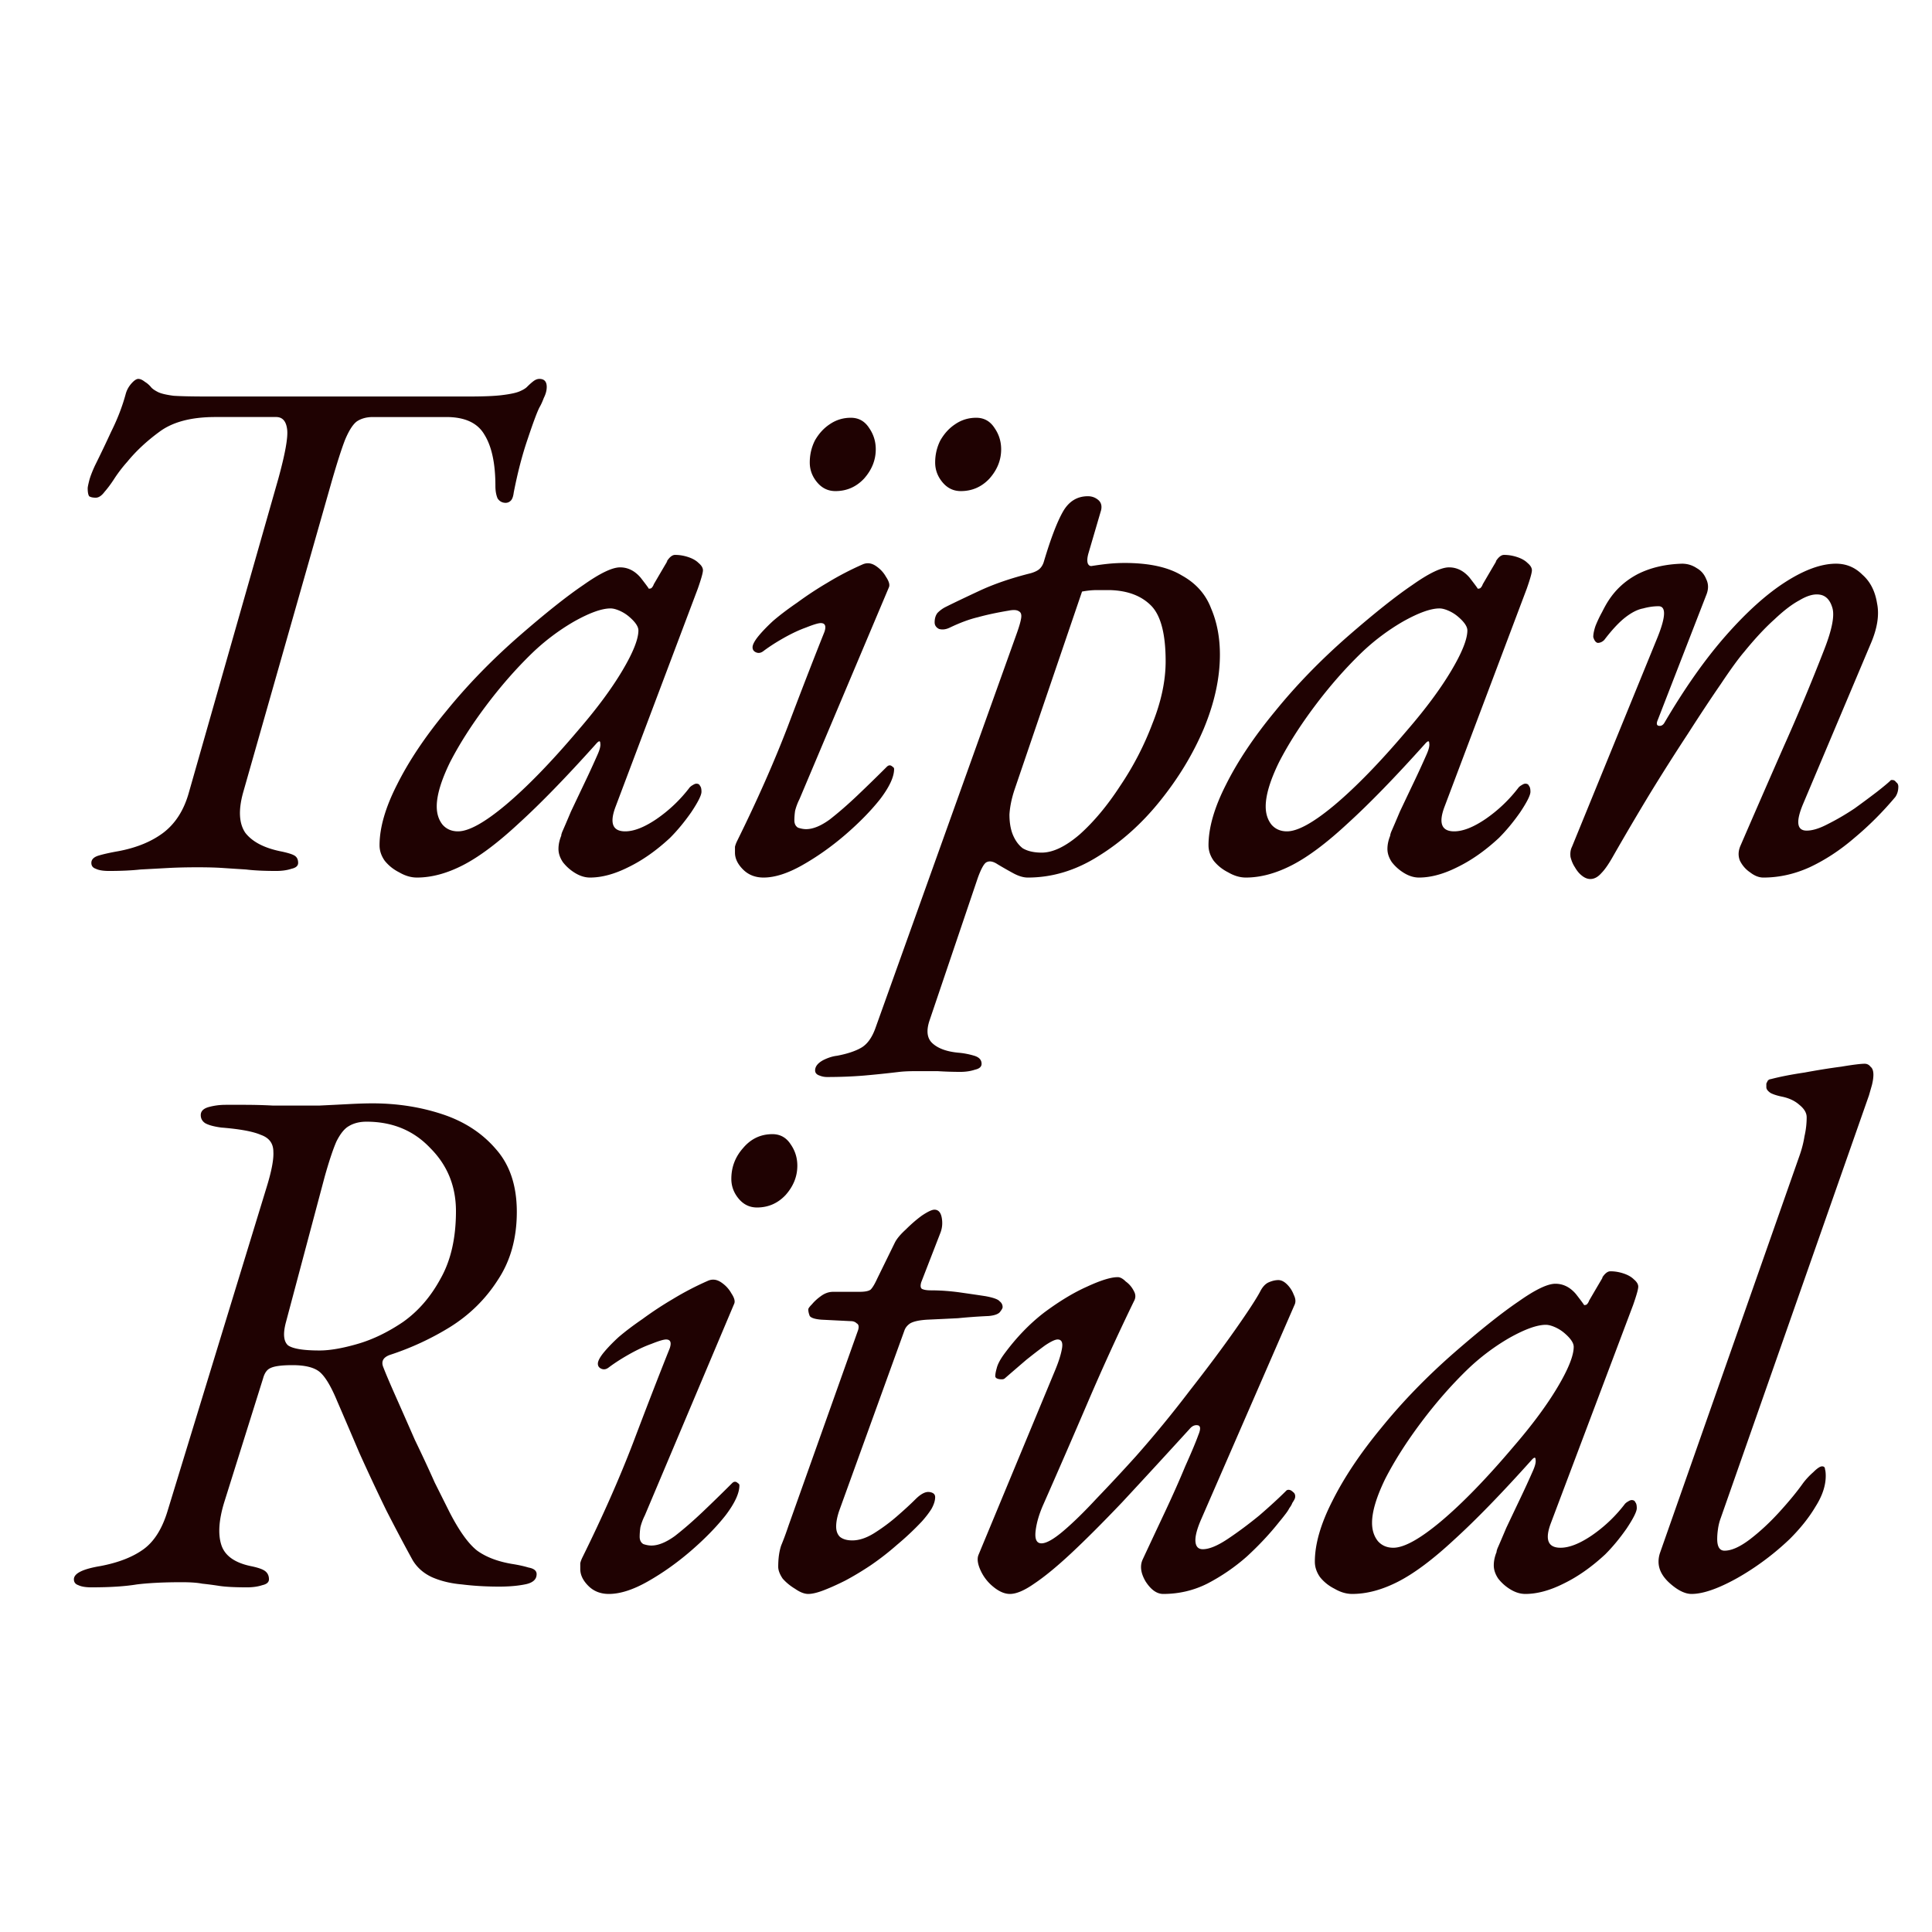
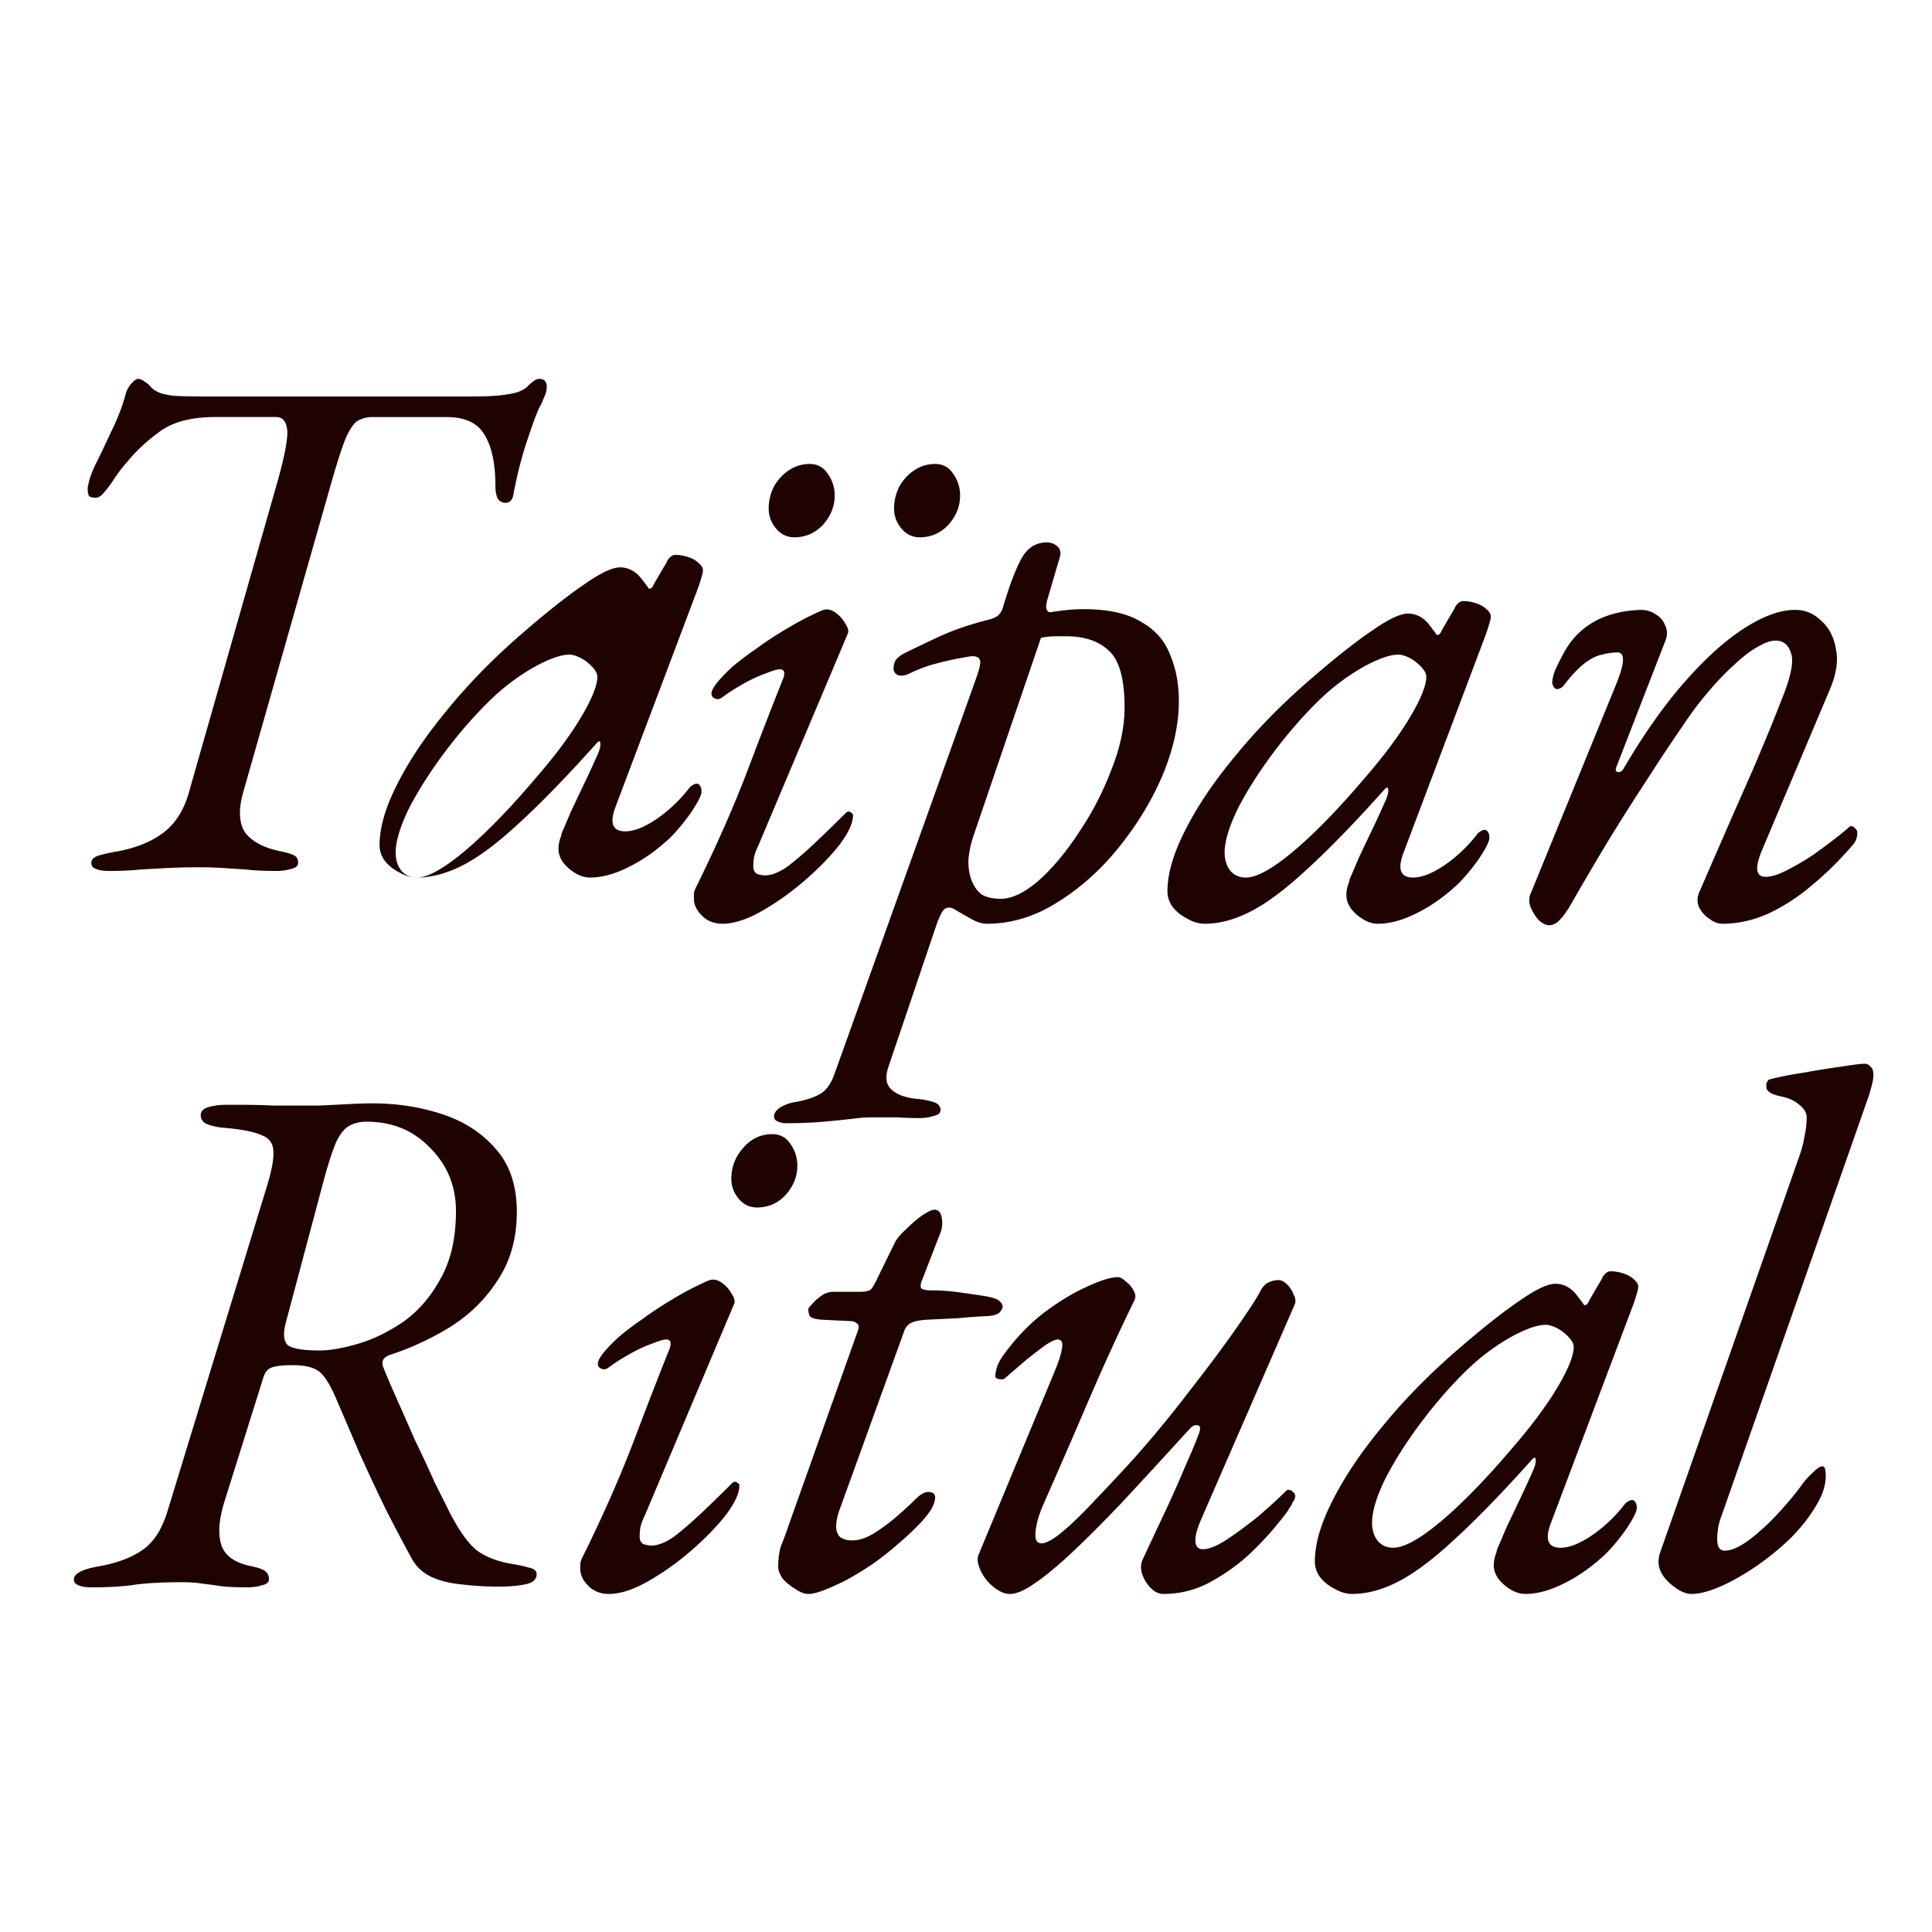
<svg xmlns="http://www.w3.org/2000/svg" fill="none" height="685" width="685">
-   <path d="M38.632 308.8c-2.08 0-3.64-.26-4.68-.78-1.04-.347-1.56-1.04-1.56-2.08 0-1.213.867-2.08 2.6-2.6s4.073-1.04 7.02-1.56c6.413-1.213 11.7-3.38 15.86-6.5 4.333-3.293 7.367-8.06 9.1-14.3l31.72-111.28c2.427-8.84 3.467-14.647 3.12-17.42-.347-2.947-1.647-4.42-3.9-4.42h-21.58c-8.493 0-15.08 1.733-19.76 5.2-4.507 3.293-8.32 6.847-11.44 10.66a49.916 49.916 0 0 0-4.42 5.72c-1.213 1.907-2.427 3.553-3.64 4.94-1.04 1.387-2.08 2.08-3.12 2.08s-1.82-.173-2.34-.52c-.347-.52-.52-1.473-.52-2.86 0-.347.173-1.213.52-2.6.347-1.387 1.04-3.207 2.08-5.46a429.356 429.356 0 0 0 5.72-11.96c2.253-4.507 3.987-9.013 5.2-13.52.347-1.213.953-2.34 1.82-3.38 1.04-1.213 1.907-1.82 2.6-1.82.693 0 1.473.347 2.34 1.04.867.52 1.647 1.213 2.34 2.08.52.52 1.3 1.04 2.34 1.56 1.04.52 2.86.953 5.46 1.3 2.6.173 6.587.26 11.96.26h92.82c5.373 0 9.36-.173 11.96-.52 2.773-.347 4.767-.78 5.98-1.3s2.08-1.04 2.6-1.56c.867-.867 1.647-1.56 2.34-2.08.693-.52 1.387-.78 2.08-.78 1.733 0 2.6.953 2.6 2.86 0 1.213-.347 2.513-1.04 3.9-.52 1.387-1.04 2.513-1.56 3.38-.867 1.733-2.253 5.46-4.16 11.18-1.907 5.547-3.553 11.873-4.94 18.98-.173 1.387-.52 2.34-1.04 2.86s-1.127.78-1.82.78c-1.213 0-2.167-.52-2.86-1.56-.52-1.213-.78-2.687-.78-4.42 0-7.973-1.3-14.04-3.9-18.2-2.427-4.16-6.933-6.24-13.52-6.24h-26c-2.253 0-4.16.52-5.72 1.56-1.387 1.04-2.773 3.207-4.16 6.5-1.213 3.12-2.773 7.973-4.68 14.56l-31.46 110.5c-1.733 6.24-1.473 11.007.78 14.3 2.427 3.12 6.5 5.287 12.22 6.5 2.6.52 4.333 1.04 5.2 1.56s1.3 1.387 1.3 2.6c0 1.04-.78 1.733-2.34 2.08-1.56.52-3.38.78-5.46.78-4.333 0-7.887-.173-10.66-.52-2.773-.173-5.46-.347-8.06-.52-2.427-.173-5.46-.26-9.1-.26-3.987 0-7.54.087-10.66.26-3.12.173-6.327.347-9.62.52-3.12.347-6.847.52-11.18.52Zm109.198 2.34c-2.08 0-4.16-.607-6.24-1.82-2.08-1.04-3.813-2.427-5.2-4.16-1.213-1.733-1.82-3.553-1.82-5.46 0-6.24 2.08-13.433 6.24-21.58 4.16-8.32 9.967-16.987 17.42-26 7.453-9.187 16.033-18.027 25.74-26.52 9.36-8.147 16.987-14.213 22.88-18.2 5.893-4.16 10.227-6.24 13-6.24 2.773 0 5.2 1.213 7.28 3.64 2.427 3.12 3.467 4.593 3.12 4.42-.173-.347-.173-.52 0-.52.347 0 .607-.087.78-.26.347-.347.607-.78.78-1.3 2.427-4.16 3.9-6.673 4.42-7.54s.52-.953 0-.26c1.04-1.733 2.08-2.6 3.12-2.6 1.56 0 3.12.26 4.68.78 1.56.52 2.773 1.213 3.64 2.08 1.04.867 1.56 1.733 1.56 2.6s-.607 3.033-1.82 6.5l-29.12 77.22c-2.253 5.893-1.127 8.84 3.38 8.84 3.12 0 6.847-1.473 11.18-4.42a51.201 51.201 0 0 0 11.7-11.18c.347-.347.693-.607 1.04-.78.52-.347.953-.52 1.3-.52.693 0 1.127.26 1.3.78.347.347.52 1.04.52 2.08 0 1.213-1.213 3.64-3.64 7.28-2.427 3.467-4.94 6.5-7.54 9.1-4.853 4.507-9.793 7.973-14.82 10.4-4.853 2.427-9.36 3.64-13.52 3.64-1.733 0-3.467-.52-5.2-1.56a15.917 15.917 0 0 1-4.42-3.9c-1.04-1.56-1.56-3.12-1.56-4.68 0-1.907.52-3.9 1.56-5.98-.693 1.56-.78 1.56-.26 0 .693-1.56 1.733-3.987 3.12-7.28 1.56-3.293 3.207-6.76 4.94-10.4a336.29 336.29 0 0 0 4.42-9.62c.867-1.907 1.213-3.293 1.04-4.16 0-1.04-.52-.953-1.56.26-10.573 11.787-19.673 21.147-27.3 28.08-7.453 6.933-14.04 11.873-19.76 14.82-5.72 2.947-11.18 4.42-16.38 4.42Zm14.56-16.38c3.813 0 9.447-3.12 16.9-9.36 7.627-6.413 16.207-15.253 25.74-26.52 6.587-7.627 11.787-14.647 15.6-21.06 3.813-6.413 5.72-11.18 5.72-14.3 0-1.387-1.127-3.033-3.38-4.94a13.667 13.667 0 0 0-3.38-2.08c-1.213-.52-2.253-.78-3.12-.78-3.12 0-7.453 1.56-13 4.68a77.382 77.382 0 0 0-14.82 11.18c-5.72 5.547-11.18 11.787-16.38 18.72-5.2 6.933-9.447 13.607-12.74 20.02-3.12 6.413-4.68 11.613-4.68 15.6 0 2.6.693 4.767 2.08 6.5 1.387 1.56 3.207 2.34 5.46 2.34Zm108.337 16.38c-2.947 0-5.374-.953-7.28-2.86-1.907-1.907-2.86-3.9-2.86-5.98v-2.08c.173-.693.433-1.387.78-2.08 7.106-14.387 13.086-27.907 17.94-40.56 4.853-12.827 9.186-24.007 13-33.54.693-2.08.26-3.12-1.3-3.12-.867 0-2.6.52-5.2 1.56-2.427.867-5.027 2.08-7.8 3.64-2.774 1.56-5.2 3.12-7.28 4.68-.867.693-1.734.867-2.6.52-.867-.347-1.3-.953-1.3-1.82 0-.867.606-2.08 1.82-3.64 1.386-1.733 3.206-3.64 5.46-5.72 2.426-2.08 5.286-4.247 8.58-6.5a125.777 125.777 0 0 1 10.66-7.02 106.234 106.234 0 0 1 12.48-6.5c1.56-.693 3.12-.52 4.68.52 1.56 1.04 2.773 2.34 3.64 3.9 1.04 1.56 1.386 2.773 1.04 3.64l-31.72 75.14a20.246 20.246 0 0 0-1.56 4.16 23.899 23.899 0 0 0-.26 3.38c0 1.213.433 2.08 1.3 2.6 1.04.347 1.993.52 2.86.52 2.426 0 5.2-1.127 8.32-3.38 3.12-2.427 6.413-5.287 9.88-8.58a601.098 601.098 0 0 0 10.4-10.14c.346-.347.693-.52 1.04-.52.346 0 .693.173 1.04.52.346.173.52.433.52.78 0 2.773-1.647 6.327-4.94 10.66-3.294 4.16-7.454 8.407-12.48 12.74-4.854 4.16-9.88 7.713-15.08 10.66-5.2 2.947-9.794 4.42-13.78 4.42Zm69.94-137.02c-2.6 0-4.767-1.04-6.5-3.12-1.734-2.08-2.6-4.42-2.6-7.02 0-2.773.606-5.373 1.82-7.8 1.386-2.427 3.12-4.333 5.2-5.72 2.253-1.56 4.766-2.34 7.54-2.34 2.773 0 4.94 1.213 6.5 3.64 1.56 2.253 2.34 4.767 2.34 7.54 0 3.813-1.387 7.28-4.16 10.4-2.774 2.947-6.154 4.42-10.14 4.42Zm-44.46 0c-2.6 0-4.767-1.04-6.5-3.12-1.734-2.08-2.6-4.42-2.6-7.02 0-2.773.606-5.373 1.82-7.8 1.386-2.427 3.12-4.333 5.2-5.72 2.253-1.56 4.766-2.34 7.54-2.34 2.773 0 4.94 1.213 6.5 3.64 1.56 2.253 2.34 4.767 2.34 7.54 0 3.813-1.387 7.28-4.16 10.4-2.774 2.947-6.154 4.42-10.14 4.42Zm-3.043 207.74a6.949 6.949 0 0 1-2.6-.52c-1.04-.347-1.56-.953-1.56-1.82 0-1.387.953-2.6 2.86-3.64 1.733-.867 3.38-1.387 4.94-1.56 3.64-.693 6.5-1.647 8.58-2.86 2.08-1.213 3.727-3.467 4.94-6.76l50.18-140.14c.867-2.427 1.387-4.247 1.56-5.46.173-1.213-.087-1.993-.78-2.34-.693-.52-1.907-.607-3.64-.26-4.16.693-7.8 1.473-10.92 2.34-2.947.693-6.24 1.907-9.88 3.64-1.387.693-2.687.867-3.9.52-1.04-.52-1.56-1.3-1.56-2.34 0-1.387.347-2.513 1.04-3.38.867-.867 1.82-1.56 2.86-2.08 2.773-1.387 6.76-3.293 11.96-5.72 5.2-2.427 11.267-4.507 18.2-6.24 1.213-.347 2.167-.78 2.86-1.3.867-.693 1.473-1.647 1.82-2.86 2.427-8.147 4.68-14.04 6.76-17.68 2.08-3.64 5.027-5.46 8.84-5.46 1.387 0 2.6.433 3.64 1.3s1.387 2.08 1.04 3.64l-4.42 15.08c-.52 1.733-.607 3.033-.26 3.9.347.693.867.953 1.56.78 2.253-.347 4.247-.607 5.98-.78a60.528 60.528 0 0 1 5.46-.26c8.667 0 15.427 1.473 20.28 4.42 5.027 2.773 8.493 6.673 10.4 11.7 2.08 4.853 3.12 10.313 3.12 16.38 0 8.32-1.907 17.073-5.72 26.26-3.813 9.013-9.013 17.593-15.6 25.74-6.413 7.973-13.693 14.473-21.84 19.5-7.973 5.027-16.293 7.54-24.96 7.54-1.56 0-3.293-.52-5.2-1.56a152.663 152.663 0 0 1-5.46-3.12c-1.56-1.04-2.86-1.3-3.9-.78-.867.347-1.907 2.167-3.12 5.46l-17.16 50.7c-1.213 3.64-.867 6.327 1.04 8.06 2.08 1.907 5.287 3.033 9.62 3.38a27.61 27.61 0 0 1 5.2 1.04c1.733.52 2.6 1.473 2.6 2.86 0 1.04-.78 1.733-2.34 2.08-1.56.52-3.293.78-5.2.78-2.6 0-5.287-.087-8.06-.26h-7.8c-2.253 0-4.16.087-5.72.26-4.333.52-8.493.953-12.48 1.3-4.16.347-8.58.52-13.26.52Zm76.18-79.56c3.987 0 8.493-2.167 13.52-6.5 5.027-4.507 9.793-10.227 14.3-17.16 4.68-6.933 8.493-14.3 11.44-22.1 3.12-7.8 4.68-15.167 4.68-22.1 0-9.707-1.733-16.293-5.2-19.76-3.467-3.467-8.32-5.287-14.56-5.46h-4.68c-1.56 0-3.293.173-5.2.52l-23.92 70.2c-1.04 3.12-1.647 6.067-1.82 8.84 0 2.6.347 4.853 1.04 6.76.867 2.253 2.08 3.987 3.64 5.2 1.733 1.04 3.987 1.56 6.76 1.56Zm72.398 8.84c-2.08 0-4.16-.607-6.24-1.82-2.08-1.04-3.814-2.427-5.2-4.16-1.214-1.733-1.82-3.553-1.82-5.46 0-6.24 2.08-13.433 6.24-21.58 4.16-8.32 9.966-16.987 17.42-26 7.453-9.187 16.033-18.027 25.74-26.52 9.36-8.147 16.986-14.213 22.88-18.2 5.893-4.16 10.226-6.24 13-6.24 2.773 0 5.2 1.213 7.28 3.64 2.426 3.12 3.466 4.593 3.12 4.42-.174-.347-.174-.52 0-.52.346 0 .606-.087.78-.26.346-.347.606-.78.78-1.3 2.426-4.16 3.9-6.673 4.42-7.54s.52-.953 0-.26c1.04-1.733 2.08-2.6 3.12-2.6 1.56 0 3.12.26 4.68.78 1.56.52 2.773 1.213 3.64 2.08 1.04.867 1.56 1.733 1.56 2.6s-.607 3.033-1.82 6.5l-29.12 77.22c-2.254 5.893-1.127 8.84 3.38 8.84 3.12 0 6.846-1.473 11.18-4.42a51.242 51.242 0 0 0 11.7-11.18 4.042 4.042 0 0 1 1.04-.78c.52-.347.953-.52 1.3-.52.693 0 1.126.26 1.3.78.346.347.52 1.04.52 2.08 0 1.213-1.214 3.64-3.64 7.28-2.427 3.467-4.94 6.5-7.54 9.1-4.854 4.507-9.794 7.973-14.82 10.4-4.854 2.427-9.36 3.64-13.52 3.64-1.734 0-3.467-.52-5.2-1.56a15.903 15.903 0 0 1-4.42-3.9c-1.04-1.56-1.56-3.12-1.56-4.68 0-1.907.52-3.9 1.56-5.98-.694 1.56-.78 1.56-.26 0 .693-1.56 1.733-3.987 3.12-7.28 1.56-3.293 3.206-6.76 4.94-10.4a339.078 339.078 0 0 0 4.42-9.62c.866-1.907 1.213-3.293 1.04-4.16 0-1.04-.52-.953-1.56.26-10.574 11.787-19.674 21.147-27.3 28.08-7.454 6.933-14.04 11.873-19.76 14.82-5.72 2.947-11.18 4.42-16.38 4.42Zm14.56-16.38c3.813 0 9.446-3.12 16.9-9.36 7.626-6.413 16.206-15.253 25.74-26.52 6.586-7.627 11.786-14.647 15.6-21.06 3.813-6.413 5.72-11.18 5.72-14.3 0-1.387-1.127-3.033-3.38-4.94a13.667 13.667 0 0 0-3.38-2.08c-1.214-.52-2.254-.78-3.12-.78-3.12 0-7.454 1.56-13 4.68a77.32 77.32 0 0 0-14.82 11.18c-5.72 5.547-11.18 11.787-16.38 18.72-5.2 6.933-9.447 13.607-12.74 20.02-3.12 6.413-4.68 11.613-4.68 15.6 0 2.6.693 4.767 2.08 6.5 1.386 1.56 3.206 2.34 5.46 2.34Zm107.557 16.9c-1.04 0-2.08-.433-3.12-1.3-.867-.693-1.647-1.647-2.34-2.86-.694-1.04-1.214-2.253-1.56-3.64-.174-1.387 0-2.6.52-3.64l30.16-73.84c3.12-7.627 3.293-11.44.52-11.44-1.734 0-3.554.26-5.46.78-1.907.347-3.987 1.387-6.24 3.12-2.254 1.733-4.767 4.42-7.54 8.06-.694.693-1.474 1.04-2.34 1.04-.694-.173-1.214-.867-1.56-2.08 0-1.04.26-2.34.78-3.9a43.096 43.096 0 0 1 2.34-4.94c.866-1.733 1.646-3.12 2.34-4.16 2.6-3.987 6.066-7.107 10.4-9.36 4.506-2.253 9.706-3.467 15.6-3.64 1.906 0 3.64.52 5.2 1.56 1.56.867 2.686 2.167 3.38 3.9.866 1.733.866 3.64 0 5.72l-17.16 44.2c-.52 1.213-.434 1.907.26 2.08.866.173 1.56-.173 2.08-1.04 7.106-12.133 14.3-22.36 21.58-30.68 7.453-8.493 14.56-14.907 21.32-19.24 6.76-4.333 12.74-6.5 17.94-6.5 3.64 0 6.76 1.3 9.36 3.9 2.773 2.427 4.506 5.807 5.2 10.14.866 4.16.086 9.013-2.34 14.56l-23.92 56.68c-2.6 6.24-2.167 9.36 1.3 9.36 2.08 0 4.593-.78 7.54-2.34 3.12-1.56 6.24-3.38 9.36-5.46a339.325 339.325 0 0 0 8.06-5.98c2.426-1.907 3.986-3.207 4.68-3.9l.26-.26h.52c.52 0 .953.26 1.3.78.52.347.78.867.78 1.56 0 1.387-.347 2.6-1.04 3.64-4.507 5.373-9.36 10.227-14.56 14.56-5.027 4.333-10.314 7.8-15.86 10.4-5.374 2.427-10.834 3.64-16.38 3.64-1.56 0-3.12-.607-4.68-1.82-1.56-1.04-2.774-2.427-3.64-4.16-.694-1.733-.607-3.553.26-5.46a6770.179 6770.179 0 0 1 15.08-34.58 743.399 743.399 0 0 0 14.56-34.84c2.773-7.107 3.726-12.047 2.86-14.82-.867-2.947-2.514-4.507-4.94-4.68-1.907-.173-4.16.52-6.76 2.08-2.6 1.387-5.547 3.64-8.84 6.76-3.294 2.947-6.847 6.76-10.66 11.44-2.08 2.427-4.854 6.24-8.32 11.44-3.467 5.027-7.367 10.92-11.7 17.68a801.64 801.64 0 0 0-13.52 21.32c-4.507 7.453-8.84 14.82-13 22.1-1.56 2.773-2.947 4.767-4.16 5.98-1.214 1.387-2.514 2.08-3.9 2.08ZM32.442 562.8c-2.08 0-3.64-.26-4.68-.78-1.04-.347-1.56-1.04-1.56-2.08 0-2.08 3.12-3.64 9.36-4.68 6.413-1.213 11.527-3.207 15.34-5.98 3.813-2.773 6.673-7.367 8.58-13.78l34.84-113.88c1.906-6.067 2.773-10.487 2.6-13.26 0-2.947-1.474-4.94-4.42-5.98-2.773-1.213-7.453-2.08-14.04-2.6-2.6-.347-4.507-.867-5.72-1.56-1.04-.693-1.56-1.647-1.56-2.86 0-1.387.953-2.34 2.86-2.86 1.906-.52 3.9-.78 5.98-.78h6.5c3.466 0 6.846.087 10.14.26h16.64c3.64-.173 7.107-.347 10.4-.52 3.293-.173 6.067-.26 8.32-.26 8.84 0 17.16 1.3 24.96 3.9 7.8 2.6 14.127 6.76 18.98 12.48 4.853 5.547 7.28 12.913 7.28 22.1 0 9.36-2.253 17.42-6.76 24.18-4.333 6.76-9.967 12.307-16.9 16.64a99.102 99.102 0 0 1-21.32 9.88c-2.427.867-3.207 2.34-2.34 4.42.867 2.253 2.34 5.72 4.42 10.4 2.08 4.68 4.333 9.793 6.76 15.34 2.6 5.373 4.94 10.4 7.02 15.08l5.2 10.4c3.467 6.76 6.76 11.353 9.88 13.78 3.12 2.253 7.193 3.813 12.22 4.68 2.253.347 4.247.78 5.98 1.3 1.907.347 2.86 1.127 2.86 2.34 0 1.907-1.387 3.12-4.16 3.64-2.6.52-5.633.78-9.1.78-4.68 0-9.1-.26-13.26-.78-3.987-.347-7.54-1.213-10.66-2.6-2.947-1.387-5.2-3.38-6.76-5.98-2.773-5.027-5.893-10.92-9.36-17.68a745.453 745.453 0 0 1-9.62-20.54c-2.947-6.933-5.547-13-7.8-18.2-2.08-5.027-4.073-8.407-5.98-10.14-1.907-1.733-5.2-2.6-9.88-2.6-3.814 0-6.413.347-7.8 1.04-1.214.52-2.08 1.733-2.6 3.64l-13.78 43.94c-1.907 6.24-2.253 11.267-1.04 15.08 1.213 3.813 4.68 6.327 10.4 7.54 2.6.52 4.333 1.127 5.2 1.82.867.693 1.3 1.647 1.3 2.86 0 1.04-.78 1.733-2.34 2.08-1.56.52-3.38.78-5.46.78-4.334 0-7.627-.173-9.88-.52a114.665 114.665 0 0 0-5.98-.78c-1.733-.347-4.16-.52-7.28-.52-6.24 0-11.527.26-15.86.78-4.16.693-9.533 1.04-16.12 1.04Zm80.86-83.98c3.64 0 8.147-.78 13.52-2.34 5.373-1.56 10.747-4.16 16.12-7.8 5.373-3.813 9.793-8.927 13.26-15.34 3.64-6.413 5.46-14.387 5.46-23.92 0-8.84-3.033-16.293-9.1-22.36-5.893-6.24-13.433-9.36-22.62-9.36-2.427 0-4.507.52-6.24 1.56-1.56.867-3.033 2.687-4.42 5.46-1.213 2.773-2.6 6.933-4.16 12.48l-13.78 51.74c-1.04 3.987-.78 6.673.78 8.06 1.733 1.213 5.46 1.82 11.18 1.82Zm102.576 86.32c-2.947 0-5.373-.953-7.28-2.86s-2.86-3.9-2.86-5.98v-2.08c.173-.693.433-1.387.78-2.08 7.107-14.387 13.087-27.907 17.94-40.56 4.853-12.827 9.187-24.007 13-33.54.693-2.08.26-3.12-1.3-3.12-.867 0-2.6.52-5.2 1.56-2.427.867-5.027 2.08-7.8 3.64-2.773 1.56-5.2 3.12-7.28 4.68-.867.693-1.733.867-2.6.52s-1.3-.953-1.3-1.82c0-.867.607-2.08 1.82-3.64 1.387-1.733 3.207-3.64 5.46-5.72 2.427-2.08 5.287-4.247 8.58-6.5a125.938 125.938 0 0 1 10.66-7.02 106.391 106.391 0 0 1 12.48-6.5c1.56-.693 3.12-.52 4.68.52 1.56 1.04 2.773 2.34 3.64 3.9 1.04 1.56 1.387 2.773 1.04 3.64l-31.72 75.14a20.362 20.362 0 0 0-1.56 4.16 24.048 24.048 0 0 0-.26 3.38c0 1.213.433 2.08 1.3 2.6 1.04.347 1.993.52 2.86.52 2.427 0 5.2-1.127 8.32-3.38 3.12-2.427 6.413-5.287 9.88-8.58a597.53 597.53 0 0 0 10.4-10.14c.347-.347.693-.52 1.04-.52.347 0 .693.173 1.04.52.347.173.52.433.52.78 0 2.773-1.647 6.327-4.94 10.66-3.293 4.16-7.453 8.407-12.48 12.74-4.853 4.16-9.88 7.713-15.08 10.66-5.2 2.947-9.793 4.42-13.78 4.42Zm52.52-137.02c-2.6 0-4.767-1.04-6.5-3.12-1.733-2.08-2.6-4.42-2.6-7.02 0-4.16 1.387-7.8 4.16-10.92 2.773-3.293 6.24-4.94 10.4-4.94 2.773 0 4.94 1.213 6.5 3.64 1.56 2.253 2.34 4.767 2.34 7.54 0 3.813-1.387 7.28-4.16 10.4-2.773 2.947-6.153 4.42-10.14 4.42Zm18.186 137.02c-1.387 0-2.947-.607-4.68-1.82-1.734-1.04-3.207-2.253-4.42-3.64-1.04-1.56-1.56-2.947-1.56-4.16 0-2.947.346-5.46 1.04-7.54.866-2.08 1.733-4.42 2.6-7.02l24.7-69.42c.346-1.213.173-1.993-.52-2.34-.52-.52-1.214-.78-2.08-.78l-10.4-.52c-2.254-.173-3.64-.607-4.16-1.3-.347-.867-.52-1.647-.52-2.34 0-.347.433-.953 1.3-1.82.866-1.04 1.906-1.993 3.12-2.86 1.386-1.04 2.86-1.56 4.42-1.56h9.36c1.906 0 3.206-.26 3.9-.78.693-.693 1.473-1.993 2.34-3.9l6.24-12.74c.693-1.387 1.993-2.947 3.9-4.68 1.906-1.907 3.813-3.553 5.72-4.94 2.08-1.387 3.553-2.08 4.42-2.08 1.386 0 2.253.953 2.6 2.86.346 1.907.173 3.727-.52 5.46l-6.76 17.42c-.347 1.213-.26 1.993.26 2.34.693.347 1.733.52 3.12.52 3.466 0 7.02.26 10.66.78 3.64.52 6.586.953 8.84 1.3 2.773.52 4.42 1.127 4.94 1.82.693.52 1.04 1.213 1.04 2.08 0 .347-.347.953-1.04 1.82-.694.693-1.994 1.127-3.9 1.3a201.35 201.35 0 0 0-10.92.78c-3.467.173-7.107.347-10.92.52-2.774.173-4.767.607-5.98 1.3-1.04.693-1.734 1.56-2.08 2.6l-23.14 63.96c-.694 2.08-1.04 3.9-1.04 5.46s.433 2.773 1.3 3.64c1.04.867 2.513 1.3 4.42 1.3 2.426 0 5.026-.867 7.8-2.6a64.568 64.568 0 0 0 8.06-5.98c2.6-2.253 4.766-4.247 6.5-5.98 1.906-1.907 3.553-2.773 4.94-2.6 1.386.173 2.08.78 2.08 1.82 0 1.213-.434 2.6-1.3 4.16-.867 1.387-1.994 2.86-3.38 4.42a100.379 100.379 0 0 1-8.84 8.32 96.464 96.464 0 0 1-9.36 7.28c-3.12 2.08-6.154 3.9-9.1 5.46-2.774 1.387-5.287 2.513-7.54 3.38-2.254.867-4.074 1.3-5.46 1.3Zm71.498 0c-1.907 0-3.9-.867-5.98-2.6a15.903 15.903 0 0 1-4.42-5.72c-1.04-2.253-1.3-4.073-.78-5.46l27.3-65.78c1.213-2.947 1.993-5.46 2.34-7.54.346-2.08-.174-3.12-1.56-3.12-.867 0-2.34.693-4.42 2.08-1.907 1.387-4.16 3.12-6.76 5.2a1827.15 1827.15 0 0 0-7.54 6.5c-.347.347-1.04.433-2.08.26-.867-.173-1.3-.52-1.3-1.04 0-.693.173-1.647.52-2.86.346-1.387 1.213-3.033 2.6-4.94 4.333-5.893 9.1-10.833 14.3-14.82 5.373-3.987 10.4-7.02 15.08-9.1 4.853-2.253 8.493-3.38 10.92-3.38.866 0 1.82.52 2.86 1.56 1.213.867 2.166 1.993 2.86 3.38.693 1.213.693 2.427 0 3.64a840.935 840.935 0 0 0-16.38 35.88c-5.2 12.133-10.4 24.093-15.6 35.88-1.56 3.467-2.514 6.673-2.86 9.62-.347 2.947.346 4.42 2.08 4.42 1.733 0 4.333-1.473 7.8-4.42 3.466-2.947 7.366-6.76 11.7-11.44a650.11 650.11 0 0 0 14.04-15.08 408.54 408.54 0 0 0 18.98-23.14c6.24-7.973 11.613-15.167 16.12-21.58 4.506-6.413 7.453-10.92 8.84-13.52.866-1.733 1.906-2.86 3.12-3.38 1.213-.52 2.34-.78 3.38-.78s2.08.52 3.12 1.56a10.103 10.103 0 0 1 2.34 3.64c.693 1.387.78 2.6.26 3.64l-33.28 76.44c-1.387 3.293-1.994 5.807-1.82 7.54.173 1.733 1.04 2.6 2.6 2.6 2.253 0 5.2-1.213 8.84-3.64 3.64-2.427 7.366-5.2 11.18-8.32 3.813-3.293 7.02-6.24 9.62-8.84.173-.173.433-.26.78-.26.52 0 1.04.26 1.56.78.52.347.78.867.78 1.56 0 .347-.087.693-.26 1.04-.174.347-.434.78-.78 1.3-.174.52-.52 1.127-1.04 1.82-.347.693-.867 1.473-1.56 2.34-.52.693-1.214 1.56-2.08 2.6-3.294 4.16-7.107 8.233-11.44 12.22a69.634 69.634 0 0 1-14.04 9.62c-4.854 2.427-10.054 3.64-15.6 3.64-2.254 0-4.334-1.473-6.24-4.42-1.734-2.947-2.08-5.547-1.04-7.8 2.426-5.2 5.026-10.747 7.8-16.64 2.773-5.893 5.2-11.353 7.28-16.38 2.253-5.027 3.813-8.753 4.68-11.18.866-2.08.78-3.207-.26-3.38-1.04-.173-1.994.26-2.86 1.3a3706.191 3706.191 0 0 1-23.92 26c-6.934 7.28-13 13.347-18.2 18.2-5.027 4.68-9.36 8.233-13 10.66-3.467 2.427-6.327 3.64-8.58 3.64Zm121.365 0c-2.08 0-4.16-.607-6.24-1.82-2.08-1.04-3.813-2.427-5.2-4.16-1.213-1.733-1.82-3.553-1.82-5.46 0-6.24 2.08-13.433 6.24-21.58 4.16-8.32 9.967-16.987 17.42-26 7.453-9.187 16.033-18.027 25.74-26.52 9.36-8.147 16.987-14.213 22.88-18.2 5.893-4.16 10.227-6.24 13-6.24 2.773 0 5.2 1.213 7.28 3.64 2.427 3.12 3.467 4.593 3.12 4.42-.173-.347-.173-.52 0-.52.347 0 .607-.087.78-.26.347-.347.607-.78.78-1.3 2.427-4.16 3.9-6.673 4.42-7.54s.52-.953 0-.26c1.04-1.733 2.08-2.6 3.12-2.6 1.56 0 3.12.26 4.68.78 1.56.52 2.773 1.213 3.64 2.08 1.04.867 1.56 1.733 1.56 2.6s-.607 3.033-1.82 6.5l-29.12 77.22c-2.253 5.893-1.127 8.84 3.38 8.84 3.12 0 6.847-1.473 11.18-4.42a51.201 51.201 0 0 0 11.7-11.18c.347-.347.693-.607 1.04-.78.52-.347.953-.52 1.3-.52.693 0 1.127.26 1.3.78.347.347.52 1.04.52 2.08 0 1.213-1.213 3.64-3.64 7.28-2.427 3.467-4.94 6.5-7.54 9.1-4.853 4.507-9.793 7.973-14.82 10.4-4.853 2.427-9.36 3.64-13.52 3.64-1.733 0-3.467-.52-5.2-1.56a15.917 15.917 0 0 1-4.42-3.9c-1.04-1.56-1.56-3.12-1.56-4.68 0-1.907.52-3.9 1.56-5.98-.693 1.56-.78 1.56-.26 0 .693-1.56 1.733-3.987 3.12-7.28 1.56-3.293 3.207-6.76 4.94-10.4a336.29 336.29 0 0 0 4.42-9.62c.867-1.907 1.213-3.293 1.04-4.16 0-1.04-.52-.953-1.56.26-10.573 11.787-19.673 21.147-27.3 28.08-7.453 6.933-14.04 11.873-19.76 14.82-5.72 2.947-11.18 4.42-16.38 4.42Zm14.56-16.38c3.813 0 9.447-3.12 16.9-9.36 7.627-6.413 16.207-15.253 25.74-26.52 6.587-7.627 11.787-14.647 15.6-21.06 3.813-6.413 5.72-11.18 5.72-14.3 0-1.387-1.127-3.033-3.38-4.94a13.667 13.667 0 0 0-3.38-2.08c-1.213-.52-2.253-.78-3.12-.78-3.12 0-7.453 1.56-13 4.68a77.382 77.382 0 0 0-14.82 11.18c-5.72 5.547-11.18 11.787-16.38 18.72-5.2 6.933-9.447 13.607-12.74 20.02-3.12 6.413-4.68 11.613-4.68 15.6 0 2.6.693 4.767 2.08 6.5 1.387 1.56 3.207 2.34 5.46 2.34Zm105.737 16.38c-2.254 0-4.767-1.213-7.54-3.64-2.774-2.427-4.16-5.027-4.16-7.8 0-1.04.173-2.08.52-3.12l49.4-140.66c.866-2.427 1.473-4.767 1.82-7.02.52-2.253.78-4.507.78-6.76 0-1.56-.867-3.033-2.6-4.42-1.56-1.387-3.554-2.34-5.98-2.86-1.734-.347-3.12-.78-4.16-1.3-1.04-.693-1.56-1.387-1.56-2.08v-1.3l.52-1.04c.346-.347.693-.52 1.04-.52 3.293-.867 7.28-1.647 11.96-2.34 4.68-.867 9.013-1.56 13-2.08 4.16-.693 6.933-1.04 8.32-1.04.866 0 1.56.347 2.08 1.04.693.52 1.04 1.473 1.04 2.86 0 1.04-.174 2.253-.52 3.64l-1.04 3.64-52.52 149.76a18.266 18.266 0 0 0-1.04 4.16 23.899 23.899 0 0 0-.26 3.38c0 2.773.866 4.16 2.6 4.16 2.426 0 5.373-1.3 8.84-3.9 3.64-2.773 7.193-6.067 10.66-9.88 3.466-3.813 6.24-7.193 8.32-10.14a25.538 25.538 0 0 1 3.64-3.9c1.386-1.387 2.426-2.08 3.12-2.08.693 0 1.04.347 1.04 1.04.173.52.26 1.3.26 2.34 0 3.467-1.214 7.107-3.64 10.92-2.254 3.813-5.287 7.627-9.1 11.44a95.3 95.3 0 0 1-12.22 9.88c-4.334 2.947-8.494 5.287-12.48 7.02-3.987 1.733-7.367 2.6-10.14 2.6Z" fill="#1F0202" />
+   <path d="M38.632 308.8c-2.08 0-3.64-.26-4.68-.78-1.04-.347-1.56-1.04-1.56-2.08 0-1.213.867-2.08 2.6-2.6s4.073-1.04 7.02-1.56c6.413-1.213 11.7-3.38 15.86-6.5 4.333-3.293 7.367-8.06 9.1-14.3l31.72-111.28c2.427-8.84 3.467-14.647 3.12-17.42-.347-2.947-1.647-4.42-3.9-4.42h-21.58c-8.493 0-15.08 1.733-19.76 5.2-4.507 3.293-8.32 6.847-11.44 10.66a49.916 49.916 0 0 0-4.42 5.72c-1.213 1.907-2.427 3.553-3.64 4.94-1.04 1.387-2.08 2.08-3.12 2.08s-1.82-.173-2.34-.52c-.347-.52-.52-1.473-.52-2.86 0-.347.173-1.213.52-2.6.347-1.387 1.04-3.207 2.08-5.46a429.356 429.356 0 0 0 5.72-11.96c2.253-4.507 3.987-9.013 5.2-13.52.347-1.213.953-2.34 1.82-3.38 1.04-1.213 1.907-1.82 2.6-1.82.693 0 1.473.347 2.34 1.04.867.52 1.647 1.213 2.34 2.08.52.52 1.3 1.04 2.34 1.56 1.04.52 2.86.953 5.46 1.3 2.6.173 6.587.26 11.96.26h92.82c5.373 0 9.36-.173 11.96-.52 2.773-.347 4.767-.78 5.98-1.3s2.08-1.04 2.6-1.56c.867-.867 1.647-1.56 2.34-2.08.693-.52 1.387-.78 2.08-.78 1.733 0 2.6.953 2.6 2.86 0 1.213-.347 2.513-1.04 3.9-.52 1.387-1.04 2.513-1.56 3.38-.867 1.733-2.253 5.46-4.16 11.18-1.907 5.547-3.553 11.873-4.94 18.98-.173 1.387-.52 2.34-1.04 2.86s-1.127.78-1.82.78c-1.213 0-2.167-.52-2.86-1.56-.52-1.213-.78-2.687-.78-4.42 0-7.973-1.3-14.04-3.9-18.2-2.427-4.16-6.933-6.24-13.52-6.24h-26c-2.253 0-4.16.52-5.72 1.56-1.387 1.04-2.773 3.207-4.16 6.5-1.213 3.12-2.773 7.973-4.68 14.56l-31.46 110.5c-1.733 6.24-1.473 11.007.78 14.3 2.427 3.12 6.5 5.287 12.22 6.5 2.6.52 4.333 1.04 5.2 1.56s1.3 1.387 1.3 2.6c0 1.04-.78 1.733-2.34 2.08-1.56.52-3.38.78-5.46.78-4.333 0-7.887-.173-10.66-.52-2.773-.173-5.46-.347-8.06-.52-2.427-.173-5.46-.26-9.1-.26-3.987 0-7.54.087-10.66.26-3.12.173-6.327.347-9.62.52-3.12.347-6.847.52-11.18.52Zm109.198 2.34c-2.08 0-4.16-.607-6.24-1.82-2.08-1.04-3.813-2.427-5.2-4.16-1.213-1.733-1.82-3.553-1.82-5.46 0-6.24 2.08-13.433 6.24-21.58 4.16-8.32 9.967-16.987 17.42-26 7.453-9.187 16.033-18.027 25.74-26.52 9.36-8.147 16.987-14.213 22.88-18.2 5.893-4.16 10.227-6.24 13-6.24 2.773 0 5.2 1.213 7.28 3.64 2.427 3.12 3.467 4.593 3.12 4.42-.173-.347-.173-.52 0-.52.347 0 .607-.087.78-.26.347-.347.607-.78.78-1.3 2.427-4.16 3.9-6.673 4.42-7.54s.52-.953 0-.26c1.04-1.733 2.08-2.6 3.12-2.6 1.56 0 3.12.26 4.68.78 1.56.52 2.773 1.213 3.64 2.08 1.04.867 1.56 1.733 1.56 2.6s-.607 3.033-1.82 6.5l-29.12 77.22c-2.253 5.893-1.127 8.84 3.38 8.84 3.12 0 6.847-1.473 11.18-4.42a51.201 51.201 0 0 0 11.7-11.18c.347-.347.693-.607 1.04-.78.52-.347.953-.52 1.3-.52.693 0 1.127.26 1.3.78.347.347.52 1.04.52 2.08 0 1.213-1.213 3.64-3.64 7.28-2.427 3.467-4.94 6.5-7.54 9.1-4.853 4.507-9.793 7.973-14.82 10.4-4.853 2.427-9.36 3.64-13.52 3.64-1.733 0-3.467-.52-5.2-1.56a15.917 15.917 0 0 1-4.42-3.9c-1.04-1.56-1.56-3.12-1.56-4.68 0-1.907.52-3.9 1.56-5.98-.693 1.56-.78 1.56-.26 0 .693-1.56 1.733-3.987 3.12-7.28 1.56-3.293 3.207-6.76 4.94-10.4a336.29 336.29 0 0 0 4.42-9.62c.867-1.907 1.213-3.293 1.04-4.16 0-1.04-.52-.953-1.56.26-10.573 11.787-19.673 21.147-27.3 28.08-7.453 6.933-14.04 11.873-19.76 14.82-5.72 2.947-11.18 4.42-16.38 4.42Zc3.813 0 9.447-3.12 16.9-9.36 7.627-6.413 16.207-15.253 25.74-26.52 6.587-7.627 11.787-14.647 15.6-21.06 3.813-6.413 5.72-11.18 5.72-14.3 0-1.387-1.127-3.033-3.38-4.94a13.667 13.667 0 0 0-3.38-2.08c-1.213-.52-2.253-.78-3.12-.78-3.12 0-7.453 1.56-13 4.68a77.382 77.382 0 0 0-14.82 11.18c-5.72 5.547-11.18 11.787-16.38 18.72-5.2 6.933-9.447 13.607-12.74 20.02-3.12 6.413-4.68 11.613-4.68 15.6 0 2.6.693 4.767 2.08 6.5 1.387 1.56 3.207 2.34 5.46 2.34Zm108.337 16.38c-2.947 0-5.374-.953-7.28-2.86-1.907-1.907-2.86-3.9-2.86-5.98v-2.08c.173-.693.433-1.387.78-2.08 7.106-14.387 13.086-27.907 17.94-40.56 4.853-12.827 9.186-24.007 13-33.54.693-2.08.26-3.12-1.3-3.12-.867 0-2.6.52-5.2 1.56-2.427.867-5.027 2.08-7.8 3.64-2.774 1.56-5.2 3.12-7.28 4.68-.867.693-1.734.867-2.6.52-.867-.347-1.3-.953-1.3-1.82 0-.867.606-2.08 1.82-3.64 1.386-1.733 3.206-3.64 5.46-5.72 2.426-2.08 5.286-4.247 8.58-6.5a125.777 125.777 0 0 1 10.66-7.02 106.234 106.234 0 0 1 12.48-6.5c1.56-.693 3.12-.52 4.68.52 1.56 1.04 2.773 2.34 3.64 3.9 1.04 1.56 1.386 2.773 1.04 3.64l-31.72 75.14a20.246 20.246 0 0 0-1.56 4.16 23.899 23.899 0 0 0-.26 3.38c0 1.213.433 2.08 1.3 2.6 1.04.347 1.993.52 2.86.52 2.426 0 5.2-1.127 8.32-3.38 3.12-2.427 6.413-5.287 9.88-8.58a601.098 601.098 0 0 0 10.4-10.14c.346-.347.693-.52 1.04-.52.346 0 .693.173 1.04.52.346.173.52.433.52.78 0 2.773-1.647 6.327-4.94 10.66-3.294 4.16-7.454 8.407-12.48 12.74-4.854 4.16-9.88 7.713-15.08 10.66-5.2 2.947-9.794 4.42-13.78 4.42Zm69.94-137.02c-2.6 0-4.767-1.04-6.5-3.12-1.734-2.08-2.6-4.42-2.6-7.02 0-2.773.606-5.373 1.82-7.8 1.386-2.427 3.12-4.333 5.2-5.72 2.253-1.56 4.766-2.34 7.54-2.34 2.773 0 4.94 1.213 6.5 3.64 1.56 2.253 2.34 4.767 2.34 7.54 0 3.813-1.387 7.28-4.16 10.4-2.774 2.947-6.154 4.42-10.14 4.42Zm-44.46 0c-2.6 0-4.767-1.04-6.5-3.12-1.734-2.08-2.6-4.42-2.6-7.02 0-2.773.606-5.373 1.82-7.8 1.386-2.427 3.12-4.333 5.2-5.72 2.253-1.56 4.766-2.34 7.54-2.34 2.773 0 4.94 1.213 6.5 3.64 1.56 2.253 2.34 4.767 2.34 7.54 0 3.813-1.387 7.28-4.16 10.4-2.774 2.947-6.154 4.42-10.14 4.42Zm-3.043 207.74a6.949 6.949 0 0 1-2.6-.52c-1.04-.347-1.56-.953-1.56-1.82 0-1.387.953-2.6 2.86-3.64 1.733-.867 3.38-1.387 4.94-1.56 3.64-.693 6.5-1.647 8.58-2.86 2.08-1.213 3.727-3.467 4.94-6.76l50.18-140.14c.867-2.427 1.387-4.247 1.56-5.46.173-1.213-.087-1.993-.78-2.34-.693-.52-1.907-.607-3.64-.26-4.16.693-7.8 1.473-10.92 2.34-2.947.693-6.24 1.907-9.88 3.64-1.387.693-2.687.867-3.9.52-1.04-.52-1.56-1.3-1.56-2.34 0-1.387.347-2.513 1.04-3.38.867-.867 1.82-1.56 2.86-2.08 2.773-1.387 6.76-3.293 11.96-5.72 5.2-2.427 11.267-4.507 18.2-6.24 1.213-.347 2.167-.78 2.86-1.3.867-.693 1.473-1.647 1.82-2.86 2.427-8.147 4.68-14.04 6.76-17.68 2.08-3.64 5.027-5.46 8.84-5.46 1.387 0 2.6.433 3.64 1.3s1.387 2.08 1.04 3.64l-4.42 15.08c-.52 1.733-.607 3.033-.26 3.9.347.693.867.953 1.56.78 2.253-.347 4.247-.607 5.98-.78a60.528 60.528 0 0 1 5.46-.26c8.667 0 15.427 1.473 20.28 4.42 5.027 2.773 8.493 6.673 10.4 11.7 2.08 4.853 3.12 10.313 3.12 16.38 0 8.32-1.907 17.073-5.72 26.26-3.813 9.013-9.013 17.593-15.6 25.74-6.413 7.973-13.693 14.473-21.84 19.5-7.973 5.027-16.293 7.54-24.96 7.54-1.56 0-3.293-.52-5.2-1.56a152.663 152.663 0 0 1-5.46-3.12c-1.56-1.04-2.86-1.3-3.9-.78-.867.347-1.907 2.167-3.12 5.46l-17.16 50.7c-1.213 3.64-.867 6.327 1.04 8.06 2.08 1.907 5.287 3.033 9.62 3.38a27.61 27.61 0 0 1 5.2 1.04c1.733.52 2.6 1.473 2.6 2.86 0 1.04-.78 1.733-2.34 2.08-1.56.52-3.293.78-5.2.78-2.6 0-5.287-.087-8.06-.26h-7.8c-2.253 0-4.16.087-5.72.26-4.333.52-8.493.953-12.48 1.3-4.16.347-8.58.52-13.26.52Zm76.18-79.56c3.987 0 8.493-2.167 13.52-6.5 5.027-4.507 9.793-10.227 14.3-17.16 4.68-6.933 8.493-14.3 11.44-22.1 3.12-7.8 4.68-15.167 4.68-22.1 0-9.707-1.733-16.293-5.2-19.76-3.467-3.467-8.32-5.287-14.56-5.46h-4.68c-1.56 0-3.293.173-5.2.52l-23.92 70.2c-1.04 3.12-1.647 6.067-1.82 8.84 0 2.6.347 4.853 1.04 6.76.867 2.253 2.08 3.987 3.64 5.2 1.733 1.04 3.987 1.56 6.76 1.56Zm72.398 8.84c-2.08 0-4.16-.607-6.24-1.82-2.08-1.04-3.814-2.427-5.2-4.16-1.214-1.733-1.82-3.553-1.82-5.46 0-6.24 2.08-13.433 6.24-21.58 4.16-8.32 9.966-16.987 17.42-26 7.453-9.187 16.033-18.027 25.74-26.52 9.36-8.147 16.986-14.213 22.88-18.2 5.893-4.16 10.226-6.24 13-6.24 2.773 0 5.2 1.213 7.28 3.64 2.426 3.12 3.466 4.593 3.12 4.42-.174-.347-.174-.52 0-.52.346 0 .606-.087.78-.26.346-.347.606-.78.78-1.3 2.426-4.16 3.9-6.673 4.42-7.54s.52-.953 0-.26c1.04-1.733 2.08-2.6 3.12-2.6 1.56 0 3.12.26 4.68.78 1.56.52 2.773 1.213 3.64 2.08 1.04.867 1.56 1.733 1.56 2.6s-.607 3.033-1.82 6.5l-29.12 77.22c-2.254 5.893-1.127 8.84 3.38 8.84 3.12 0 6.846-1.473 11.18-4.42a51.242 51.242 0 0 0 11.7-11.18 4.042 4.042 0 0 1 1.04-.78c.52-.347.953-.52 1.3-.52.693 0 1.126.26 1.3.78.346.347.52 1.04.52 2.08 0 1.213-1.214 3.64-3.64 7.28-2.427 3.467-4.94 6.5-7.54 9.1-4.854 4.507-9.794 7.973-14.82 10.4-4.854 2.427-9.36 3.64-13.52 3.64-1.734 0-3.467-.52-5.2-1.56a15.903 15.903 0 0 1-4.42-3.9c-1.04-1.56-1.56-3.12-1.56-4.68 0-1.907.52-3.9 1.56-5.98-.694 1.56-.78 1.56-.26 0 .693-1.56 1.733-3.987 3.12-7.28 1.56-3.293 3.206-6.76 4.94-10.4a339.078 339.078 0 0 0 4.42-9.62c.866-1.907 1.213-3.293 1.04-4.16 0-1.04-.52-.953-1.56.26-10.574 11.787-19.674 21.147-27.3 28.08-7.454 6.933-14.04 11.873-19.76 14.82-5.72 2.947-11.18 4.42-16.38 4.42Zm14.56-16.38c3.813 0 9.446-3.12 16.9-9.36 7.626-6.413 16.206-15.253 25.74-26.52 6.586-7.627 11.786-14.647 15.6-21.06 3.813-6.413 5.72-11.18 5.72-14.3 0-1.387-1.127-3.033-3.38-4.94a13.667 13.667 0 0 0-3.38-2.08c-1.214-.52-2.254-.78-3.12-.78-3.12 0-7.454 1.56-13 4.68a77.32 77.32 0 0 0-14.82 11.18c-5.72 5.547-11.18 11.787-16.38 18.72-5.2 6.933-9.447 13.607-12.74 20.02-3.12 6.413-4.68 11.613-4.68 15.6 0 2.6.693 4.767 2.08 6.5 1.386 1.56 3.206 2.34 5.46 2.34Zm107.557 16.9c-1.04 0-2.08-.433-3.12-1.3-.867-.693-1.647-1.647-2.34-2.86-.694-1.04-1.214-2.253-1.56-3.64-.174-1.387 0-2.6.52-3.64l30.16-73.84c3.12-7.627 3.293-11.44.52-11.44-1.734 0-3.554.26-5.46.78-1.907.347-3.987 1.387-6.24 3.12-2.254 1.733-4.767 4.42-7.54 8.06-.694.693-1.474 1.04-2.34 1.04-.694-.173-1.214-.867-1.56-2.08 0-1.04.26-2.34.78-3.9a43.096 43.096 0 0 1 2.34-4.94c.866-1.733 1.646-3.12 2.34-4.16 2.6-3.987 6.066-7.107 10.4-9.36 4.506-2.253 9.706-3.467 15.6-3.64 1.906 0 3.64.52 5.2 1.56 1.56.867 2.686 2.167 3.38 3.9.866 1.733.866 3.64 0 5.72l-17.16 44.2c-.52 1.213-.434 1.907.26 2.08.866.173 1.56-.173 2.08-1.04 7.106-12.133 14.3-22.36 21.58-30.68 7.453-8.493 14.56-14.907 21.32-19.24 6.76-4.333 12.74-6.5 17.94-6.5 3.64 0 6.76 1.3 9.36 3.9 2.773 2.427 4.506 5.807 5.2 10.14.866 4.16.086 9.013-2.34 14.56l-23.92 56.68c-2.6 6.24-2.167 9.36 1.3 9.36 2.08 0 4.593-.78 7.54-2.34 3.12-1.56 6.24-3.38 9.36-5.46a339.325 339.325 0 0 0 8.06-5.98c2.426-1.907 3.986-3.207 4.68-3.9l.26-.26h.52c.52 0 .953.26 1.3.78.52.347.78.867.78 1.56 0 1.387-.347 2.6-1.04 3.64-4.507 5.373-9.36 10.227-14.56 14.56-5.027 4.333-10.314 7.8-15.86 10.4-5.374 2.427-10.834 3.64-16.38 3.64-1.56 0-3.12-.607-4.68-1.82-1.56-1.04-2.774-2.427-3.64-4.16-.694-1.733-.607-3.553.26-5.46a6770.179 6770.179 0 0 1 15.08-34.58 743.399 743.399 0 0 0 14.56-34.84c2.773-7.107 3.726-12.047 2.86-14.82-.867-2.947-2.514-4.507-4.94-4.68-1.907-.173-4.16.52-6.76 2.08-2.6 1.387-5.547 3.64-8.84 6.76-3.294 2.947-6.847 6.76-10.66 11.44-2.08 2.427-4.854 6.24-8.32 11.44-3.467 5.027-7.367 10.92-11.7 17.68a801.64 801.64 0 0 0-13.52 21.32c-4.507 7.453-8.84 14.82-13 22.1-1.56 2.773-2.947 4.767-4.16 5.98-1.214 1.387-2.514 2.08-3.9 2.08ZM32.442 562.8c-2.08 0-3.64-.26-4.68-.78-1.04-.347-1.56-1.04-1.56-2.08 0-2.08 3.12-3.64 9.36-4.68 6.413-1.213 11.527-3.207 15.34-5.98 3.813-2.773 6.673-7.367 8.58-13.78l34.84-113.88c1.906-6.067 2.773-10.487 2.6-13.26 0-2.947-1.474-4.94-4.42-5.98-2.773-1.213-7.453-2.08-14.04-2.6-2.6-.347-4.507-.867-5.72-1.56-1.04-.693-1.56-1.647-1.56-2.86 0-1.387.953-2.34 2.86-2.86 1.906-.52 3.9-.78 5.98-.78h6.5c3.466 0 6.846.087 10.14.26h16.64c3.64-.173 7.107-.347 10.4-.52 3.293-.173 6.067-.26 8.32-.26 8.84 0 17.16 1.3 24.96 3.9 7.8 2.6 14.127 6.76 18.98 12.48 4.853 5.547 7.28 12.913 7.28 22.1 0 9.36-2.253 17.42-6.76 24.18-4.333 6.76-9.967 12.307-16.9 16.64a99.102 99.102 0 0 1-21.32 9.88c-2.427.867-3.207 2.34-2.34 4.42.867 2.253 2.34 5.72 4.42 10.4 2.08 4.68 4.333 9.793 6.76 15.34 2.6 5.373 4.94 10.4 7.02 15.08l5.2 10.4c3.467 6.76 6.76 11.353 9.88 13.78 3.12 2.253 7.193 3.813 12.22 4.68 2.253.347 4.247.78 5.98 1.3 1.907.347 2.86 1.127 2.86 2.34 0 1.907-1.387 3.12-4.16 3.64-2.6.52-5.633.78-9.1.78-4.68 0-9.1-.26-13.26-.78-3.987-.347-7.54-1.213-10.66-2.6-2.947-1.387-5.2-3.38-6.76-5.98-2.773-5.027-5.893-10.92-9.36-17.68a745.453 745.453 0 0 1-9.62-20.54c-2.947-6.933-5.547-13-7.8-18.2-2.08-5.027-4.073-8.407-5.98-10.14-1.907-1.733-5.2-2.6-9.88-2.6-3.814 0-6.413.347-7.8 1.04-1.214.52-2.08 1.733-2.6 3.64l-13.78 43.94c-1.907 6.24-2.253 11.267-1.04 15.08 1.213 3.813 4.68 6.327 10.4 7.54 2.6.52 4.333 1.127 5.2 1.82.867.693 1.3 1.647 1.3 2.86 0 1.04-.78 1.733-2.34 2.08-1.56.52-3.38.78-5.46.78-4.334 0-7.627-.173-9.88-.52a114.665 114.665 0 0 0-5.98-.78c-1.733-.347-4.16-.52-7.28-.52-6.24 0-11.527.26-15.86.78-4.16.693-9.533 1.04-16.12 1.04Zm80.86-83.98c3.64 0 8.147-.78 13.52-2.34 5.373-1.56 10.747-4.16 16.12-7.8 5.373-3.813 9.793-8.927 13.26-15.34 3.64-6.413 5.46-14.387 5.46-23.92 0-8.84-3.033-16.293-9.1-22.36-5.893-6.24-13.433-9.36-22.62-9.36-2.427 0-4.507.52-6.24 1.56-1.56.867-3.033 2.687-4.42 5.46-1.213 2.773-2.6 6.933-4.16 12.48l-13.78 51.74c-1.04 3.987-.78 6.673.78 8.06 1.733 1.213 5.46 1.82 11.18 1.82Zm102.576 86.32c-2.947 0-5.373-.953-7.28-2.86s-2.86-3.9-2.86-5.98v-2.08c.173-.693.433-1.387.78-2.08 7.107-14.387 13.087-27.907 17.94-40.56 4.853-12.827 9.187-24.007 13-33.54.693-2.08.26-3.12-1.3-3.12-.867 0-2.6.52-5.2 1.56-2.427.867-5.027 2.08-7.8 3.64-2.773 1.56-5.2 3.12-7.28 4.68-.867.693-1.733.867-2.6.52s-1.3-.953-1.3-1.82c0-.867.607-2.08 1.82-3.64 1.387-1.733 3.207-3.64 5.46-5.72 2.427-2.08 5.287-4.247 8.58-6.5a125.938 125.938 0 0 1 10.66-7.02 106.391 106.391 0 0 1 12.48-6.5c1.56-.693 3.12-.52 4.68.52 1.56 1.04 2.773 2.34 3.64 3.9 1.04 1.56 1.387 2.773 1.04 3.64l-31.72 75.14a20.362 20.362 0 0 0-1.56 4.16 24.048 24.048 0 0 0-.26 3.38c0 1.213.433 2.08 1.3 2.6 1.04.347 1.993.52 2.86.52 2.427 0 5.2-1.127 8.32-3.38 3.12-2.427 6.413-5.287 9.88-8.58a597.53 597.53 0 0 0 10.4-10.14c.347-.347.693-.52 1.04-.52.347 0 .693.173 1.04.52.347.173.52.433.52.78 0 2.773-1.647 6.327-4.94 10.66-3.293 4.16-7.453 8.407-12.48 12.74-4.853 4.16-9.88 7.713-15.08 10.66-5.2 2.947-9.793 4.42-13.78 4.42Zm52.52-137.02c-2.6 0-4.767-1.04-6.5-3.12-1.733-2.08-2.6-4.42-2.6-7.02 0-4.16 1.387-7.8 4.16-10.92 2.773-3.293 6.24-4.94 10.4-4.94 2.773 0 4.94 1.213 6.5 3.64 1.56 2.253 2.34 4.767 2.34 7.54 0 3.813-1.387 7.28-4.16 10.4-2.773 2.947-6.153 4.42-10.14 4.42Zm18.186 137.02c-1.387 0-2.947-.607-4.68-1.82-1.734-1.04-3.207-2.253-4.42-3.64-1.04-1.56-1.56-2.947-1.56-4.16 0-2.947.346-5.46 1.04-7.54.866-2.08 1.733-4.42 2.6-7.02l24.7-69.42c.346-1.213.173-1.993-.52-2.34-.52-.52-1.214-.78-2.08-.78l-10.4-.52c-2.254-.173-3.64-.607-4.16-1.3-.347-.867-.52-1.647-.52-2.34 0-.347.433-.953 1.3-1.82.866-1.04 1.906-1.993 3.12-2.86 1.386-1.04 2.86-1.56 4.42-1.56h9.36c1.906 0 3.206-.26 3.9-.78.693-.693 1.473-1.993 2.34-3.9l6.24-12.74c.693-1.387 1.993-2.947 3.9-4.68 1.906-1.907 3.813-3.553 5.72-4.94 2.08-1.387 3.553-2.08 4.42-2.08 1.386 0 2.253.953 2.6 2.86.346 1.907.173 3.727-.52 5.46l-6.76 17.42c-.347 1.213-.26 1.993.26 2.34.693.347 1.733.52 3.12.52 3.466 0 7.02.26 10.66.78 3.64.52 6.586.953 8.84 1.3 2.773.52 4.42 1.127 4.94 1.82.693.52 1.04 1.213 1.04 2.08 0 .347-.347.953-1.04 1.82-.694.693-1.994 1.127-3.9 1.3a201.35 201.35 0 0 0-10.92.78c-3.467.173-7.107.347-10.92.52-2.774.173-4.767.607-5.98 1.3-1.04.693-1.734 1.56-2.08 2.6l-23.14 63.96c-.694 2.08-1.04 3.9-1.04 5.46s.433 2.773 1.3 3.64c1.04.867 2.513 1.3 4.42 1.3 2.426 0 5.026-.867 7.8-2.6a64.568 64.568 0 0 0 8.06-5.98c2.6-2.253 4.766-4.247 6.5-5.98 1.906-1.907 3.553-2.773 4.94-2.6 1.386.173 2.08.78 2.08 1.82 0 1.213-.434 2.6-1.3 4.16-.867 1.387-1.994 2.86-3.38 4.42a100.379 100.379 0 0 1-8.84 8.32 96.464 96.464 0 0 1-9.36 7.28c-3.12 2.08-6.154 3.9-9.1 5.46-2.774 1.387-5.287 2.513-7.54 3.38-2.254.867-4.074 1.3-5.46 1.3Zm71.498 0c-1.907 0-3.9-.867-5.98-2.6a15.903 15.903 0 0 1-4.42-5.72c-1.04-2.253-1.3-4.073-.78-5.46l27.3-65.78c1.213-2.947 1.993-5.46 2.34-7.54.346-2.08-.174-3.12-1.56-3.12-.867 0-2.34.693-4.42 2.08-1.907 1.387-4.16 3.12-6.76 5.2a1827.15 1827.15 0 0 0-7.54 6.5c-.347.347-1.04.433-2.08.26-.867-.173-1.3-.52-1.3-1.04 0-.693.173-1.647.52-2.86.346-1.387 1.213-3.033 2.6-4.94 4.333-5.893 9.1-10.833 14.3-14.82 5.373-3.987 10.4-7.02 15.08-9.1 4.853-2.253 8.493-3.38 10.92-3.38.866 0 1.82.52 2.86 1.56 1.213.867 2.166 1.993 2.86 3.38.693 1.213.693 2.427 0 3.64a840.935 840.935 0 0 0-16.38 35.88c-5.2 12.133-10.4 24.093-15.6 35.88-1.56 3.467-2.514 6.673-2.86 9.62-.347 2.947.346 4.42 2.08 4.42 1.733 0 4.333-1.473 7.8-4.42 3.466-2.947 7.366-6.76 11.7-11.44a650.11 650.11 0 0 0 14.04-15.08 408.54 408.54 0 0 0 18.98-23.14c6.24-7.973 11.613-15.167 16.12-21.58 4.506-6.413 7.453-10.92 8.84-13.52.866-1.733 1.906-2.86 3.12-3.38 1.213-.52 2.34-.78 3.38-.78s2.08.52 3.12 1.56a10.103 10.103 0 0 1 2.34 3.64c.693 1.387.78 2.6.26 3.64l-33.28 76.44c-1.387 3.293-1.994 5.807-1.82 7.54.173 1.733 1.04 2.6 2.6 2.6 2.253 0 5.2-1.213 8.84-3.64 3.64-2.427 7.366-5.2 11.18-8.32 3.813-3.293 7.02-6.24 9.62-8.84.173-.173.433-.26.78-.26.52 0 1.04.26 1.56.78.52.347.78.867.78 1.56 0 .347-.087.693-.26 1.04-.174.347-.434.78-.78 1.3-.174.52-.52 1.127-1.04 1.82-.347.693-.867 1.473-1.56 2.34-.52.693-1.214 1.56-2.08 2.6-3.294 4.16-7.107 8.233-11.44 12.22a69.634 69.634 0 0 1-14.04 9.62c-4.854 2.427-10.054 3.64-15.6 3.64-2.254 0-4.334-1.473-6.24-4.42-1.734-2.947-2.08-5.547-1.04-7.8 2.426-5.2 5.026-10.747 7.8-16.64 2.773-5.893 5.2-11.353 7.28-16.38 2.253-5.027 3.813-8.753 4.68-11.18.866-2.08.78-3.207-.26-3.38-1.04-.173-1.994.26-2.86 1.3a3706.191 3706.191 0 0 1-23.92 26c-6.934 7.28-13 13.347-18.2 18.2-5.027 4.68-9.36 8.233-13 10.66-3.467 2.427-6.327 3.64-8.58 3.64Zm121.365 0c-2.08 0-4.16-.607-6.24-1.82-2.08-1.04-3.813-2.427-5.2-4.16-1.213-1.733-1.82-3.553-1.82-5.46 0-6.24 2.08-13.433 6.24-21.58 4.16-8.32 9.967-16.987 17.42-26 7.453-9.187 16.033-18.027 25.74-26.52 9.36-8.147 16.987-14.213 22.88-18.2 5.893-4.16 10.227-6.24 13-6.24 2.773 0 5.2 1.213 7.28 3.64 2.427 3.12 3.467 4.593 3.12 4.42-.173-.347-.173-.52 0-.52.347 0 .607-.087.78-.26.347-.347.607-.78.78-1.3 2.427-4.16 3.9-6.673 4.42-7.54s.52-.953 0-.26c1.04-1.733 2.08-2.6 3.12-2.6 1.56 0 3.12.26 4.68.78 1.56.52 2.773 1.213 3.64 2.08 1.04.867 1.56 1.733 1.56 2.6s-.607 3.033-1.82 6.5l-29.12 77.22c-2.253 5.893-1.127 8.84 3.38 8.84 3.12 0 6.847-1.473 11.18-4.42a51.201 51.201 0 0 0 11.7-11.18c.347-.347.693-.607 1.04-.78.52-.347.953-.52 1.3-.52.693 0 1.127.26 1.3.78.347.347.52 1.04.52 2.08 0 1.213-1.213 3.64-3.64 7.28-2.427 3.467-4.94 6.5-7.54 9.1-4.853 4.507-9.793 7.973-14.82 10.4-4.853 2.427-9.36 3.64-13.52 3.64-1.733 0-3.467-.52-5.2-1.56a15.917 15.917 0 0 1-4.42-3.9c-1.04-1.56-1.56-3.12-1.56-4.68 0-1.907.52-3.9 1.56-5.98-.693 1.56-.78 1.56-.26 0 .693-1.56 1.733-3.987 3.12-7.28 1.56-3.293 3.207-6.76 4.94-10.4a336.29 336.29 0 0 0 4.42-9.62c.867-1.907 1.213-3.293 1.04-4.16 0-1.04-.52-.953-1.56.26-10.573 11.787-19.673 21.147-27.3 28.08-7.453 6.933-14.04 11.873-19.76 14.82-5.72 2.947-11.18 4.42-16.38 4.42Zm14.56-16.38c3.813 0 9.447-3.12 16.9-9.36 7.627-6.413 16.207-15.253 25.74-26.52 6.587-7.627 11.787-14.647 15.6-21.06 3.813-6.413 5.72-11.18 5.72-14.3 0-1.387-1.127-3.033-3.38-4.94a13.667 13.667 0 0 0-3.38-2.08c-1.213-.52-2.253-.78-3.12-.78-3.12 0-7.453 1.56-13 4.68a77.382 77.382 0 0 0-14.82 11.18c-5.72 5.547-11.18 11.787-16.38 18.72-5.2 6.933-9.447 13.607-12.74 20.02-3.12 6.413-4.68 11.613-4.68 15.6 0 2.6.693 4.767 2.08 6.5 1.387 1.56 3.207 2.34 5.46 2.34Zm105.737 16.38c-2.254 0-4.767-1.213-7.54-3.64-2.774-2.427-4.16-5.027-4.16-7.8 0-1.04.173-2.08.52-3.12l49.4-140.66c.866-2.427 1.473-4.767 1.82-7.02.52-2.253.78-4.507.78-6.76 0-1.56-.867-3.033-2.6-4.42-1.56-1.387-3.554-2.34-5.98-2.86-1.734-.347-3.12-.78-4.16-1.3-1.04-.693-1.56-1.387-1.56-2.08v-1.3l.52-1.04c.346-.347.693-.52 1.04-.52 3.293-.867 7.28-1.647 11.96-2.34 4.68-.867 9.013-1.56 13-2.08 4.16-.693 6.933-1.04 8.32-1.04.866 0 1.56.347 2.08 1.04.693.52 1.04 1.473 1.04 2.86 0 1.04-.174 2.253-.52 3.64l-1.04 3.64-52.52 149.76a18.266 18.266 0 0 0-1.04 4.16 23.899 23.899 0 0 0-.26 3.38c0 2.773.866 4.16 2.6 4.16 2.426 0 5.373-1.3 8.84-3.9 3.64-2.773 7.193-6.067 10.66-9.88 3.466-3.813 6.24-7.193 8.32-10.14a25.538 25.538 0 0 1 3.64-3.9c1.386-1.387 2.426-2.08 3.12-2.08.693 0 1.04.347 1.04 1.04.173.52.26 1.3.26 2.34 0 3.467-1.214 7.107-3.64 10.92-2.254 3.813-5.287 7.627-9.1 11.44a95.3 95.3 0 0 1-12.22 9.88c-4.334 2.947-8.494 5.287-12.48 7.02-3.987 1.733-7.367 2.6-10.14 2.6Z" fill="#1F0202" />
</svg>